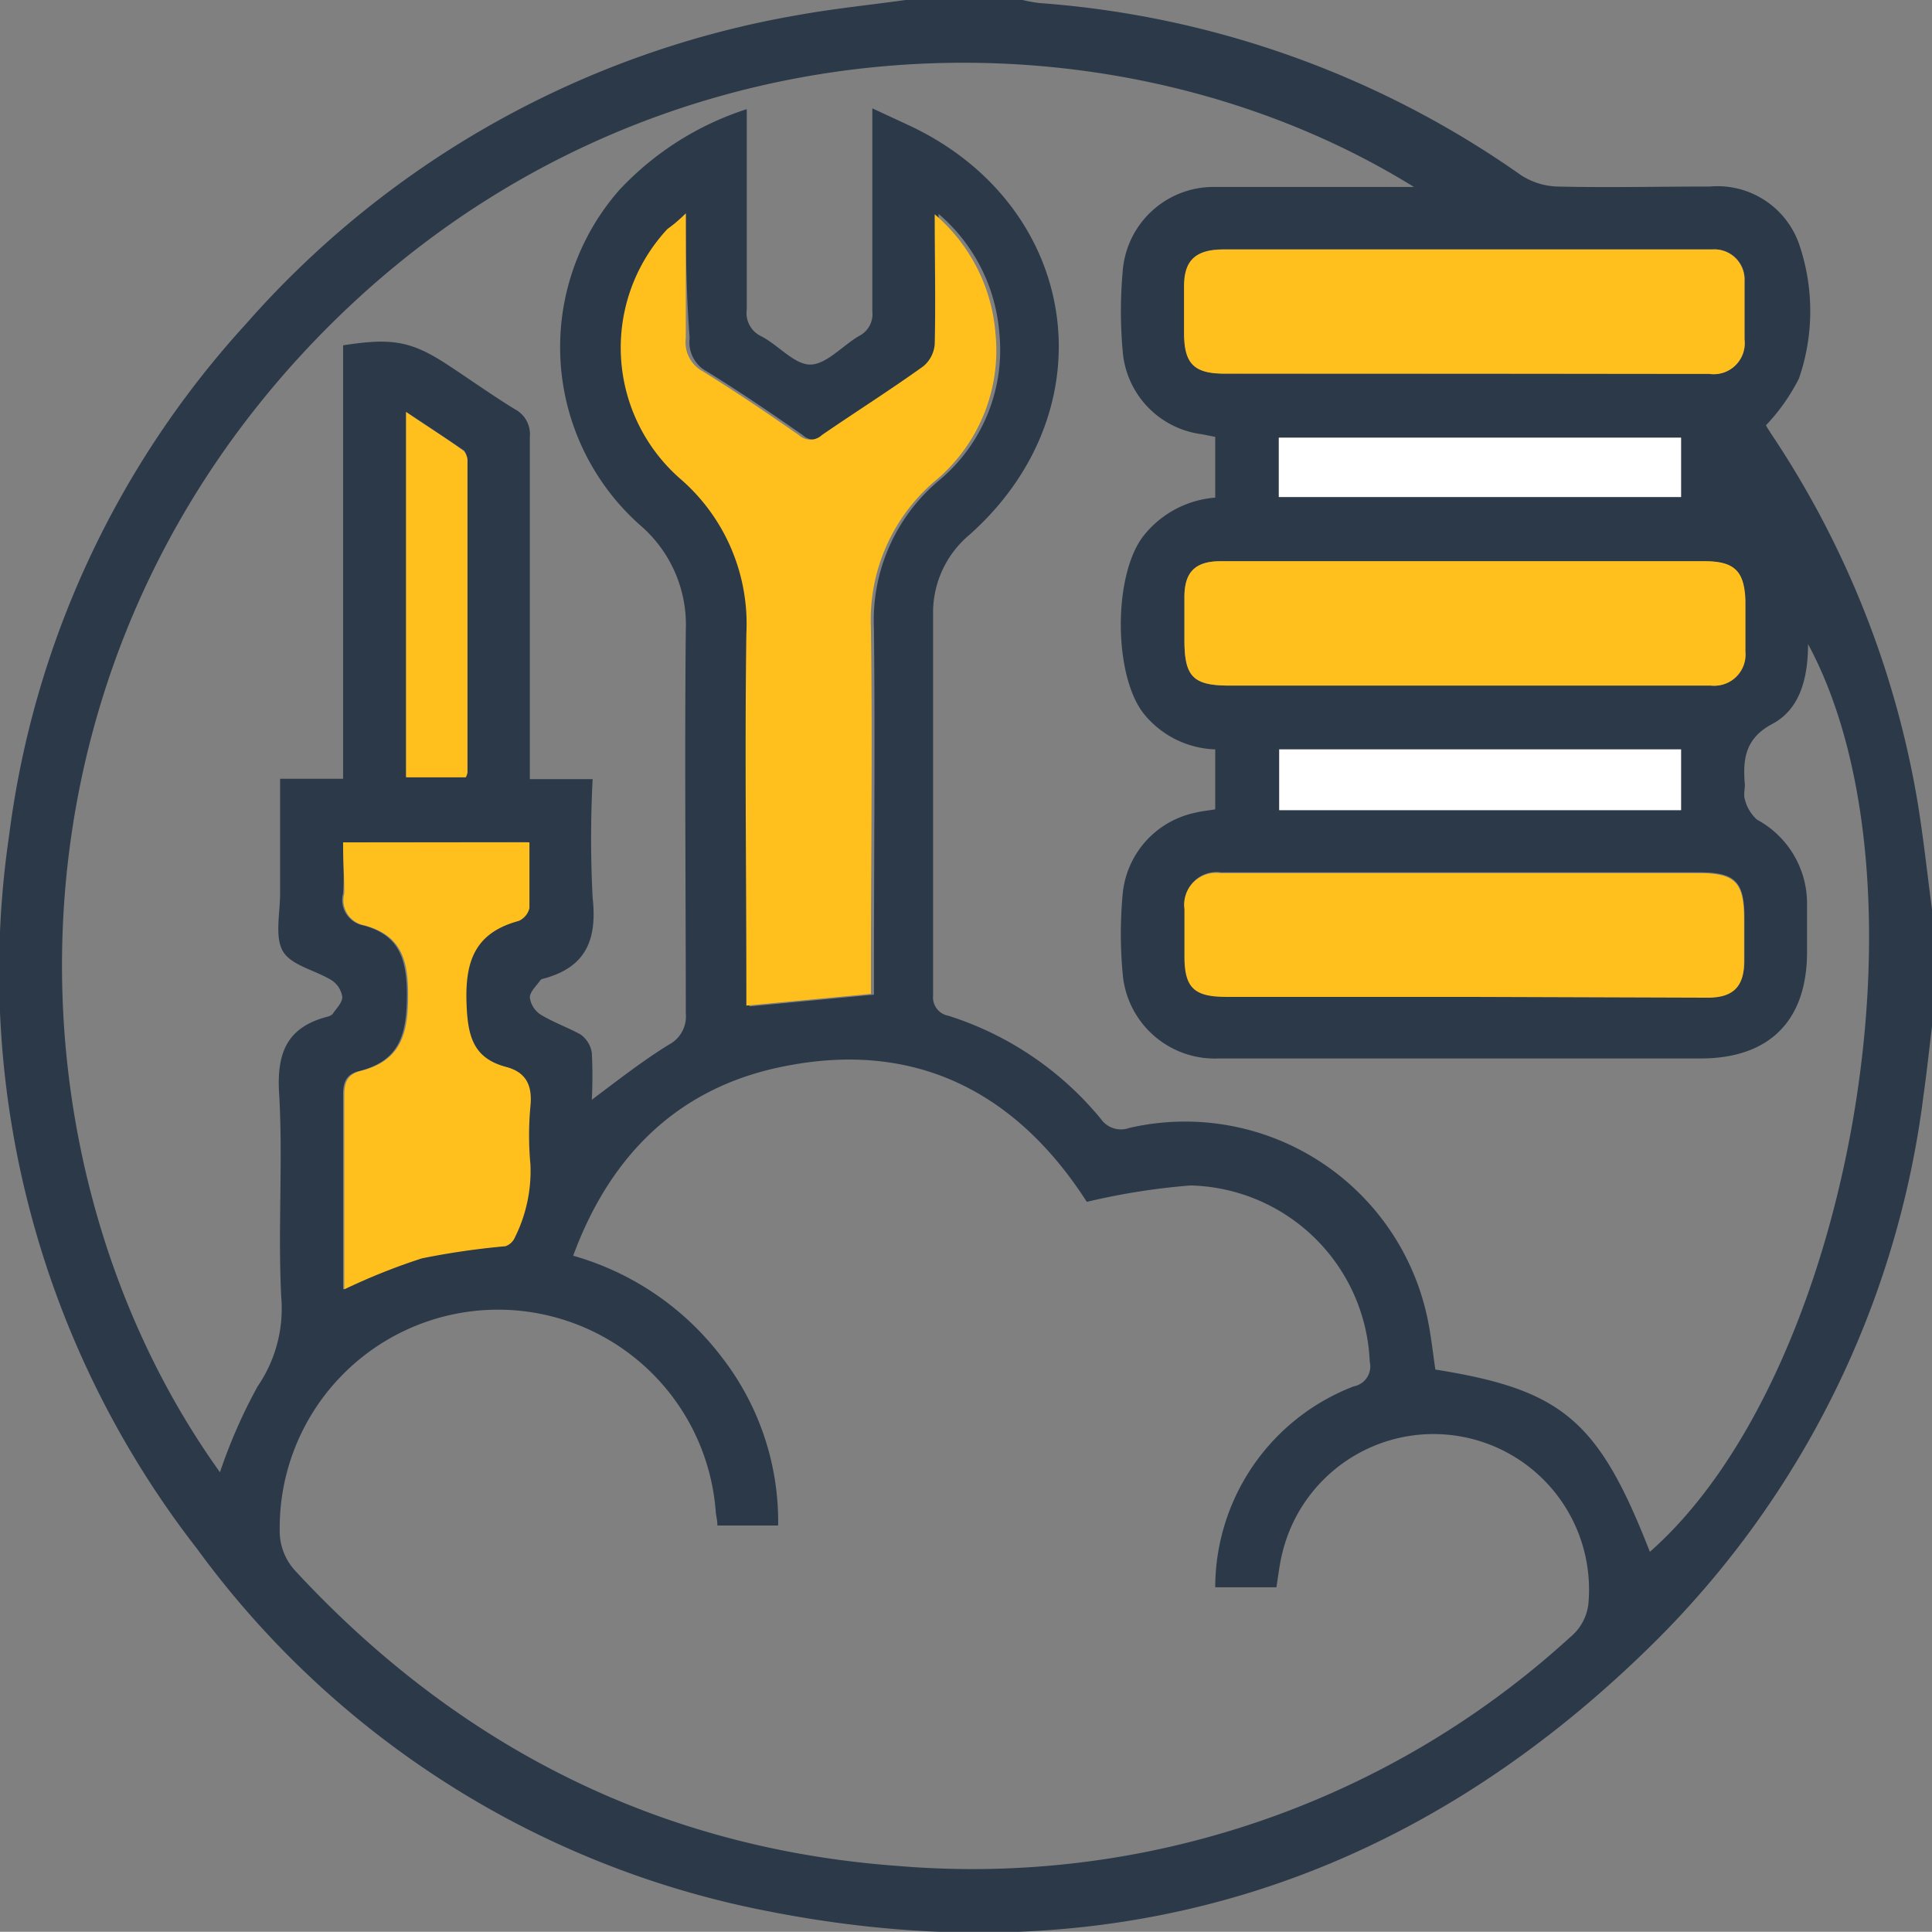
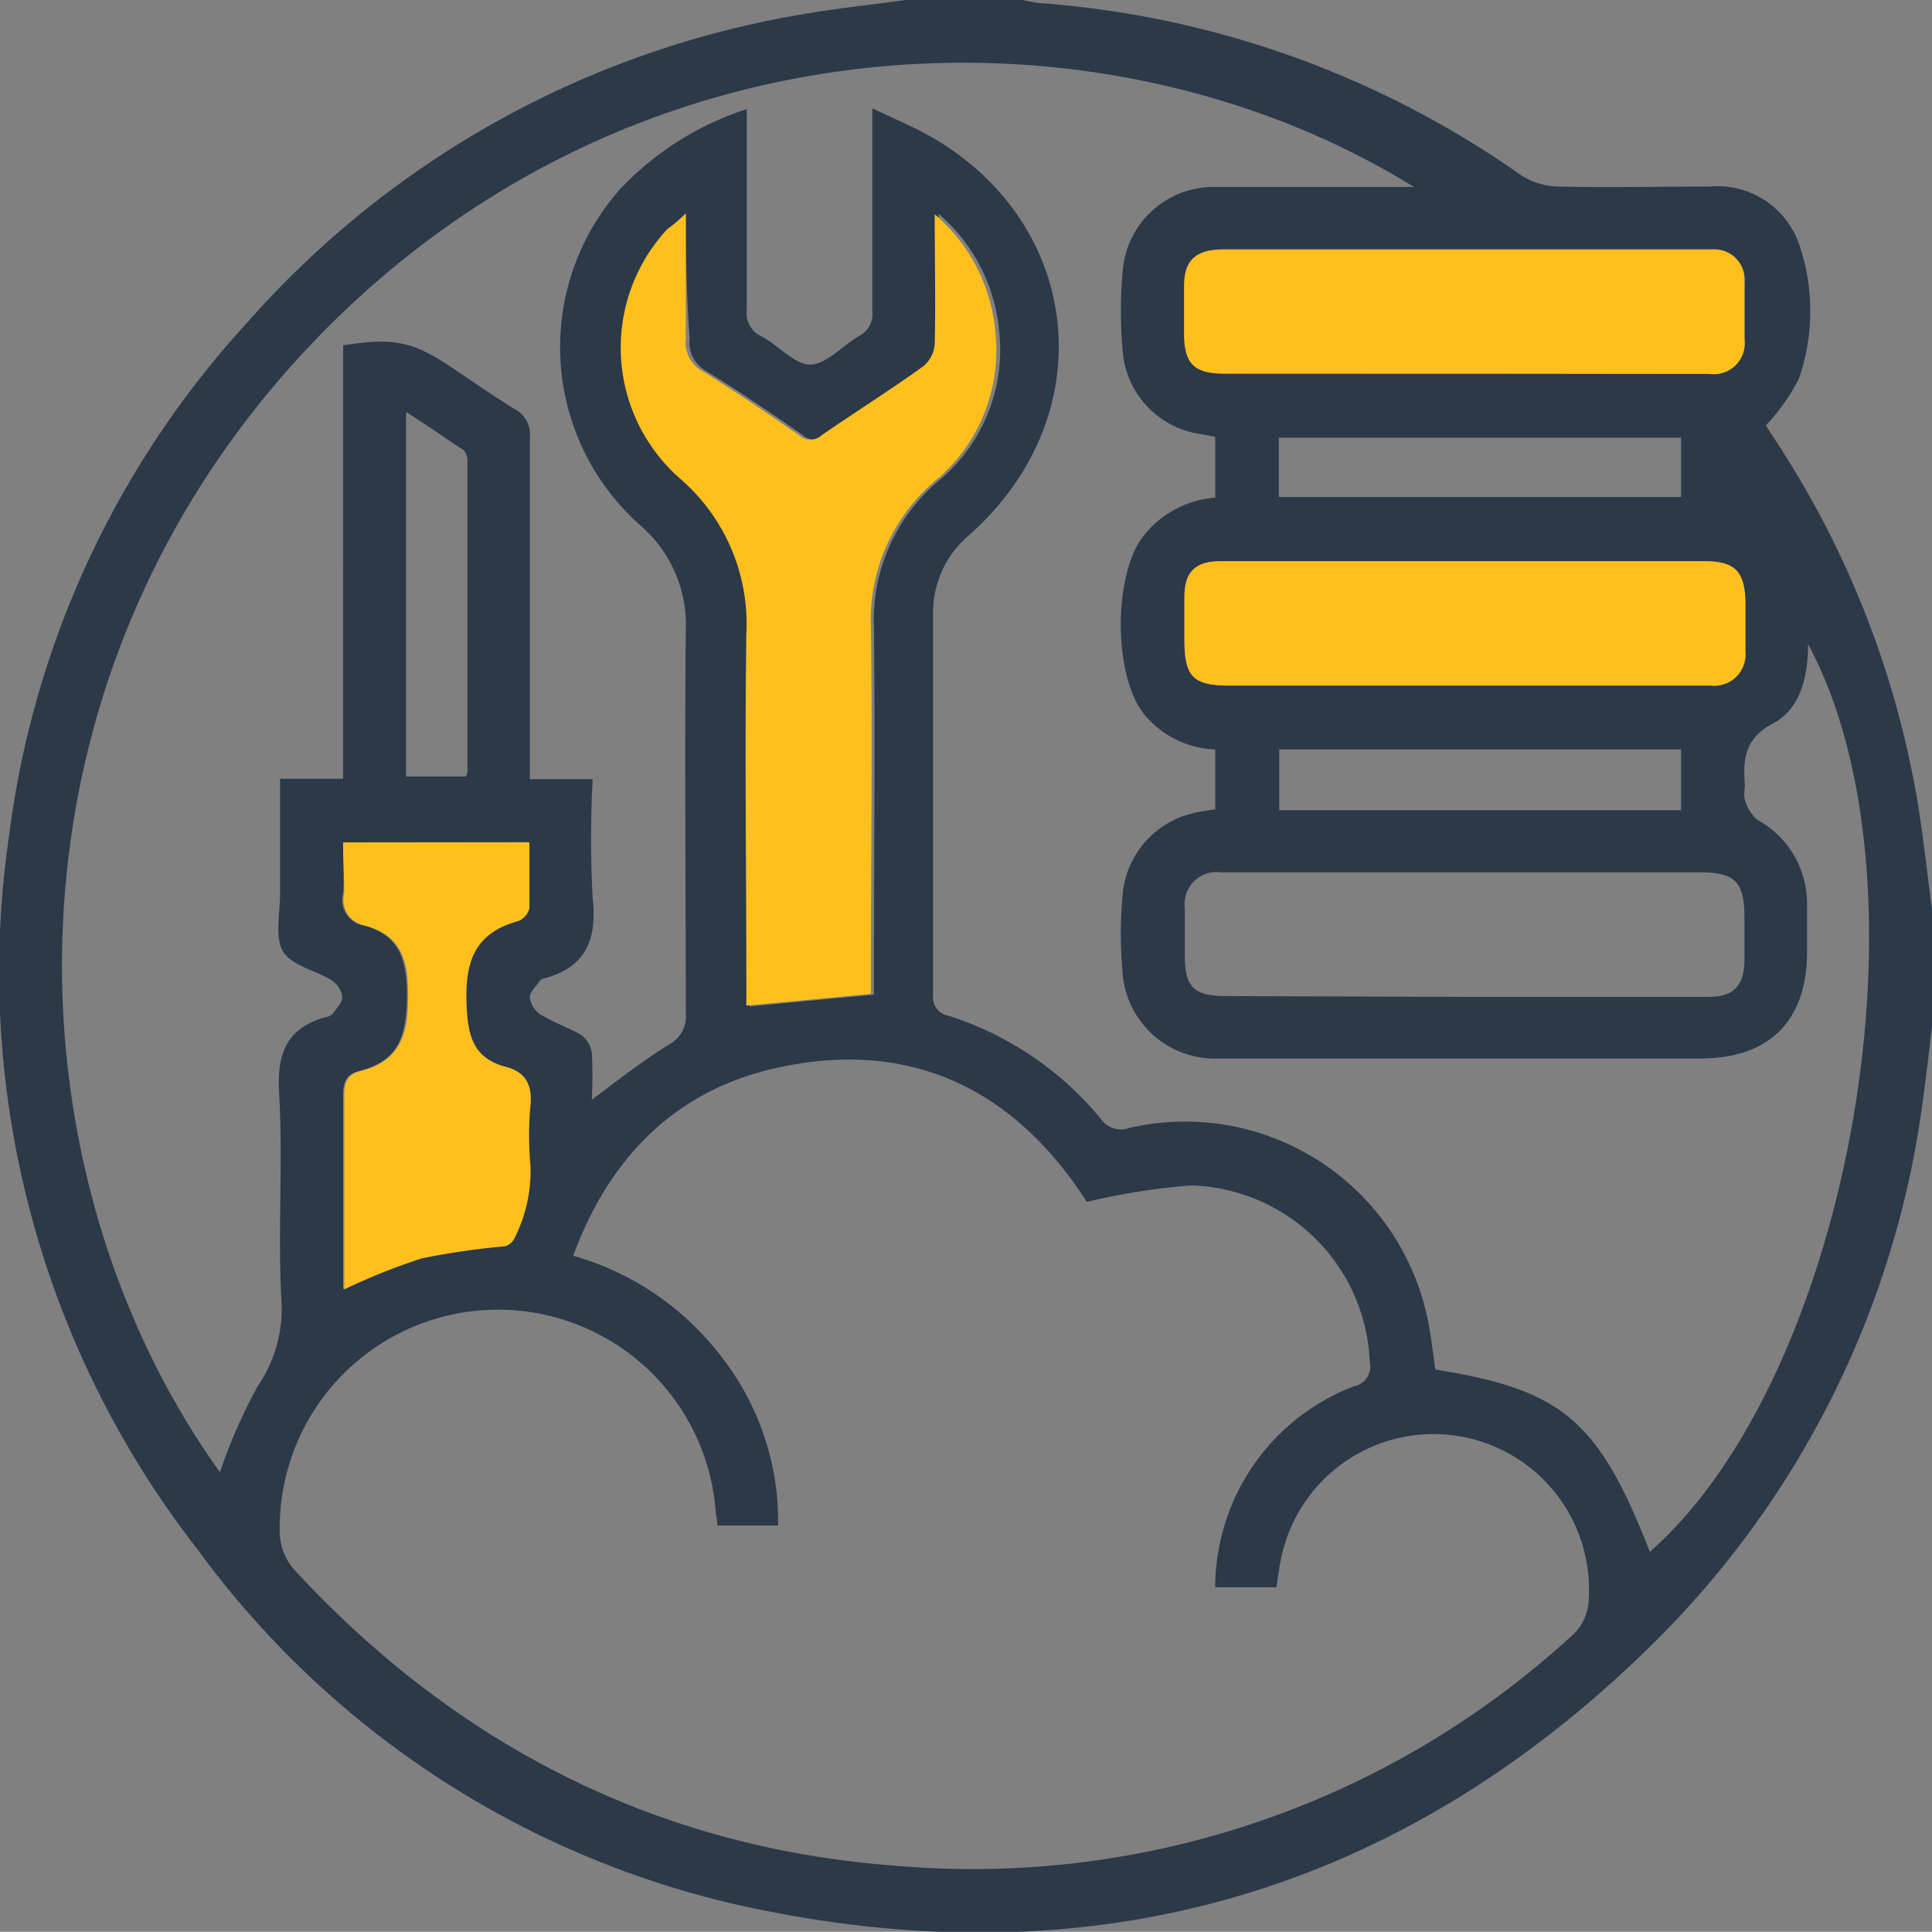
<svg xmlns="http://www.w3.org/2000/svg" viewBox="0 0 95.39 95.38">
  <rect x="0" y="0" width="95.39" height="95.38" fill="#808080" stroke="none" />
  <g id="Layer_2" data-name="Layer 2">
    <g id="Layer_1-2" data-name="Layer 1">
      <path d="M44.71,0h5.78a7.4,7.4,0,0,0,.82.15A47.25,47.25,0,0,1,75.1,8.65a3.49,3.49,0,0,0,1.78.56c2.51.06,5,0,7.54,0a4.27,4.27,0,0,1,4.4,2.82,10.2,10.2,0,0,1,0,6.66A9.73,9.73,0,0,1,87.19,21c.07.12.18.3.3.48a46.56,46.56,0,0,1,7.2,18.19c.28,1.74.47,3.49.7,5.24v5.77c-.14,1.14-.26,2.28-.42,3.41a46.09,46.09,0,0,1-13.29,27c-12.22,12.1-27,16.6-43.83,13.26A45.58,45.58,0,0,1,9.73,76.47,46.39,46.39,0,0,1,.45,41.25,46,46,0,0,1,12.14,16,46.85,46.85,0,0,1,39.48.73C41.21.42,43,.24,44.71,0Zm25.1,9.23C54.42-.3,30.62.41,14.85,17.55-.57,34.32.26,57.91,10.86,72.69a26.21,26.21,0,0,1,1.86-4.24,6.77,6.77,0,0,0,1.17-4.35c-.18-3.38.09-6.78-.11-10.15-.12-2,.42-3.24,2.38-3.75a.58.58,0,0,0,.25-.12c.19-.28.49-.57.49-.85a1.18,1.18,0,0,0-.51-.82c-.81-.51-2-.73-2.42-1.44s-.13-1.93-.14-2.92v-5.6h3.11V17.05c2.49-.39,3.42-.2,5.31,1.06,1.06.7,2.1,1.44,3.18,2.1a1.39,1.39,0,0,1,.73,1.36c0,5.24,0,10.49,0,15.74v1.16h3.1a56.83,56.83,0,0,0,0,5.85c.23,2.07-.32,3.44-2.43,4a.24.24,0,0,0-.16.09c-.19.27-.51.56-.51.84a1.2,1.2,0,0,0,.51.83c.63.39,1.35.64,2,1a1.36,1.36,0,0,1,.55.9,22.48,22.48,0,0,1,0,2.32c1.33-1,2.51-1.92,3.8-2.72a1.57,1.57,0,0,0,.84-1.55c0-6.3-.06-12.61,0-18.91a6.47,6.47,0,0,0-2.29-5.22,11.76,11.76,0,0,1-1-16.51,14.81,14.81,0,0,1,6.3-4c0,3.39,0,6.65,0,9.9a1.26,1.26,0,0,0,.67,1.29C38.4,17,39.2,18,40,18s1.6-.94,2.43-1.42a1.2,1.2,0,0,0,.64-1.2c0-3,0-6,0-8.94,0-.33,0-.65,0-1.09l1.79.83c8.44,3.93,10,14,3,20.23a5,5,0,0,0-1.79,3.92q0,9.42,0,18.82a.92.92,0,0,0,.75,1,16,16,0,0,1,7.53,5.09,1.21,1.21,0,0,0,1.41.45A12.23,12.23,0,0,1,70.46,65c.19.87.28,1.76.41,2.62,6.28,1,8.06,2.52,10.59,9,9.92-8.73,14.18-33,7.81-44.82,0,1.64-.38,3.21-1.76,3.94s-1.46,1.79-1.36,3c0,.24-.07.52,0,.73a2,2,0,0,0,.6,1,4.7,4.7,0,0,1,2.47,4.2v2.33c0,3.39-1.85,5.25-5.23,5.26H70.23c-3.36,0-6.71,0-10.06,0a4.56,4.56,0,0,1-4.74-4.2,21.28,21.28,0,0,1,0-3.91A4.53,4.53,0,0,1,59,40.13c.32-.08.65-.11,1-.17V37a4.73,4.73,0,0,1-3.51-1.74c-1.53-1.89-1.54-6.94,0-8.84A5,5,0,0,1,60,24.57v-3l-.66-.13a4.49,4.49,0,0,1-3.91-4.12,22.09,22.09,0,0,1,0-3.9,4.5,4.5,0,0,1,4.44-4.19c.75,0,1.49,0,2.24,0ZM53.66,59.34c-3.42-5.33-8.37-8-14.9-6.7C33.54,53.65,30.14,57,28.3,62a14,14,0,0,1,7.33,5,13.24,13.24,0,0,1,2.79,8.32h-3c0-.25-.06-.46-.08-.67a10.78,10.78,0,0,0-21.53.92,2.89,2.89,0,0,0,.78,2c8.05,8.69,18,13.71,29.76,14.56A43.76,43.76,0,0,0,77.53,80.83,2.49,2.49,0,0,0,78.44,79a7.68,7.68,0,0,0-15.13-2.31c-.14.56-.2,1.14-.29,1.68H60a10.65,10.65,0,0,1,6.84-9.92,1,1,0,0,0,.79-1.21,9.08,9.08,0,0,0-8.85-8.71A33.51,33.51,0,0,0,53.66,59.34Zm-19.8-48.8c-.38.37-.61.55-.81.77a8.6,8.6,0,0,0,.58,12.28A9.47,9.47,0,0,1,37,31.3c-.12,5.84,0,11.67,0,17.5v.89l6.15-.58v-.94c0-5.71.06-11.42,0-17.13a9,9,0,0,1,3.19-7.3,8.37,8.37,0,0,0,3-7.3,8.61,8.61,0,0,0-3-5.88c0,2.29,0,4.35,0,6.42a1.57,1.57,0,0,1-.57,1.11c-1.64,1.17-3.35,2.25-5,3.39a.83.83,0,0,1-1.14,0c-1.55-1.08-3.12-2.15-4.73-3.14a1.63,1.63,0,0,1-.85-1.65C33.9,14.72,33.86,12.75,33.86,10.54Zm38.43,7.91c4,0,8.07,0,12.1,0a1.53,1.53,0,0,0,1.75-1.7c0-1,0-1.92,0-2.88a1.49,1.49,0,0,0-1.6-1.56c-.78,0-1.56,0-2.33,0H60.41c-1.36,0-1.91.53-1.93,1.81,0,.77,0,1.55,0,2.32,0,1.53.48,2,2,2Zm.06,30.77h12c1.22,0,1.75-.53,1.78-1.75,0-.71,0-1.43,0-2.14,0-1.81-.45-2.26-2.24-2.26h-21c-.87,0-1.74,0-2.61,0a1.58,1.58,0,0,0-1.78,1.78c0,.78,0,1.55,0,2.33,0,1.58.46,2,2.05,2Zm0-21.51H60.26c-1.24,0-1.76.53-1.78,1.75,0,.71,0,1.42,0,2.14,0,1.82.43,2.25,2.24,2.25H82.31c.72,0,1.43,0,2.14,0a1.54,1.54,0,0,0,1.69-1.68c0-.84,0-1.68,0-2.51,0-1.46-.51-1.94-2-1.95ZM16.94,41.59c0,.91.06,1.72,0,2.52a1.27,1.27,0,0,0,1,1.58c1.73.47,2.13,1.59,2.15,3.35,0,2-.32,3.34-2.39,3.85-.6.15-.77.55-.76,1.17,0,3,0,6,0,8.94,0,.23,0,.46,0,.66a30.83,30.83,0,0,1,3.82-1.54,37.68,37.68,0,0,1,4.13-.6.8.8,0,0,0,.47-.45,7.34,7.34,0,0,0,.76-3.58,15.5,15.5,0,0,1,0-2.89c.1-1-.18-1.67-1.2-1.93-1.56-.41-1.88-1.41-1.95-3-.1-2.16.36-3.61,2.57-4.21a.93.93,0,0,0,.53-.63c.06-1.07,0-2.15,0-3.25ZM83,37H63.16v3H83ZM63.14,24.54H83V21.61H63.14Zm-43.09-4.2v18H23a.8.8,0,0,0,.08-.24q0-7.64,0-15.27a.85.85,0,0,0-.17-.59C22,21.64,21.09,21,20.05,20.34Z" style="fill:#2b3949" />
      <path d="M33.86,10.54c0,2.21,0,4.18,0,6.15a1.63,1.63,0,0,0,.85,1.65c1.61,1,3.18,2.06,4.73,3.14a.83.83,0,0,0,1.14,0c1.66-1.14,3.37-2.22,5-3.39A1.57,1.57,0,0,0,46.15,17c.05-2.07,0-4.13,0-6.42a8.61,8.61,0,0,1,3,5.88,8.37,8.37,0,0,1-3,7.3A9,9,0,0,0,43,31c.08,5.71,0,11.42,0,17.13v.94l-6.15.58V48.8c0-5.83-.08-11.66,0-17.5a9.47,9.47,0,0,0-3.32-7.71,8.6,8.6,0,0,1-.58-12.28C33.25,11.09,33.48,10.91,33.86,10.54Z" style="fill:#ffc01d" />
      <path d="M72.29,18.45H60.46c-1.5,0-2-.49-2-2,0-.77,0-1.55,0-2.32,0-1.28.57-1.8,1.93-1.81H82.2c.77,0,1.55,0,2.33,0a1.49,1.49,0,0,1,1.6,1.56c0,1,0,1.92,0,2.88a1.53,1.53,0,0,1-1.75,1.7C80.36,18.46,76.32,18.45,72.29,18.45Z" style="fill:#ffc01d" />
-       <path d="M72.35,49.22H60.53c-1.59,0-2.05-.47-2.05-2,0-.78,0-1.55,0-2.33a1.58,1.58,0,0,1,1.78-1.78c.87,0,1.74,0,2.61,0h21c1.79,0,2.24.45,2.24,2.26,0,.71,0,1.43,0,2.14,0,1.22-.56,1.75-1.78,1.75Z" style="fill:#ffc01d" />
      <path d="M72.36,27.71H84.18c1.46,0,1.95.49,2,1.95,0,.83,0,1.67,0,2.51a1.54,1.54,0,0,1-1.69,1.68c-.71,0-1.42,0-2.14,0H60.72c-1.81,0-2.24-.43-2.24-2.25,0-.72,0-1.43,0-2.14,0-1.22.54-1.75,1.78-1.75Z" style="fill:#ffc01d" />
      <path d="M16.94,41.59h9.2c0,1.1,0,2.18,0,3.25a.93.93,0,0,1-.53.63c-2.21.6-2.67,2.05-2.57,4.21.07,1.58.39,2.58,1.95,3,1,.26,1.3.93,1.2,1.93a15.5,15.5,0,0,0,0,2.89,7.34,7.34,0,0,1-.76,3.58.8.8,0,0,1-.47.45,37.68,37.68,0,0,0-4.13.6A30.83,30.83,0,0,0,17,63.66c0-.2,0-.43,0-.66,0-3,0-6,0-8.94,0-.62.16-1,.76-1.17,2.07-.51,2.41-1.88,2.39-3.85,0-1.76-.42-2.88-2.15-3.35a1.27,1.27,0,0,1-1-1.58C17,43.31,16.94,42.5,16.94,41.59Z" style="fill:#ffc01d" />
-       <path d="M83,37v3H63.16V37Z" style="fill:#fff" />
-       <path d="M63.14,24.54V21.61H83v2.93Z" style="fill:#fff" />
-       <path d="M20.05,20.34c1,.7,2,1.3,2.86,1.94a.85.85,0,0,1,.17.59q0,7.64,0,15.27a.8.8,0,0,1-.08.24H20.05Z" style="fill:#ffc01d" />
    </g>
  </g>
</svg>